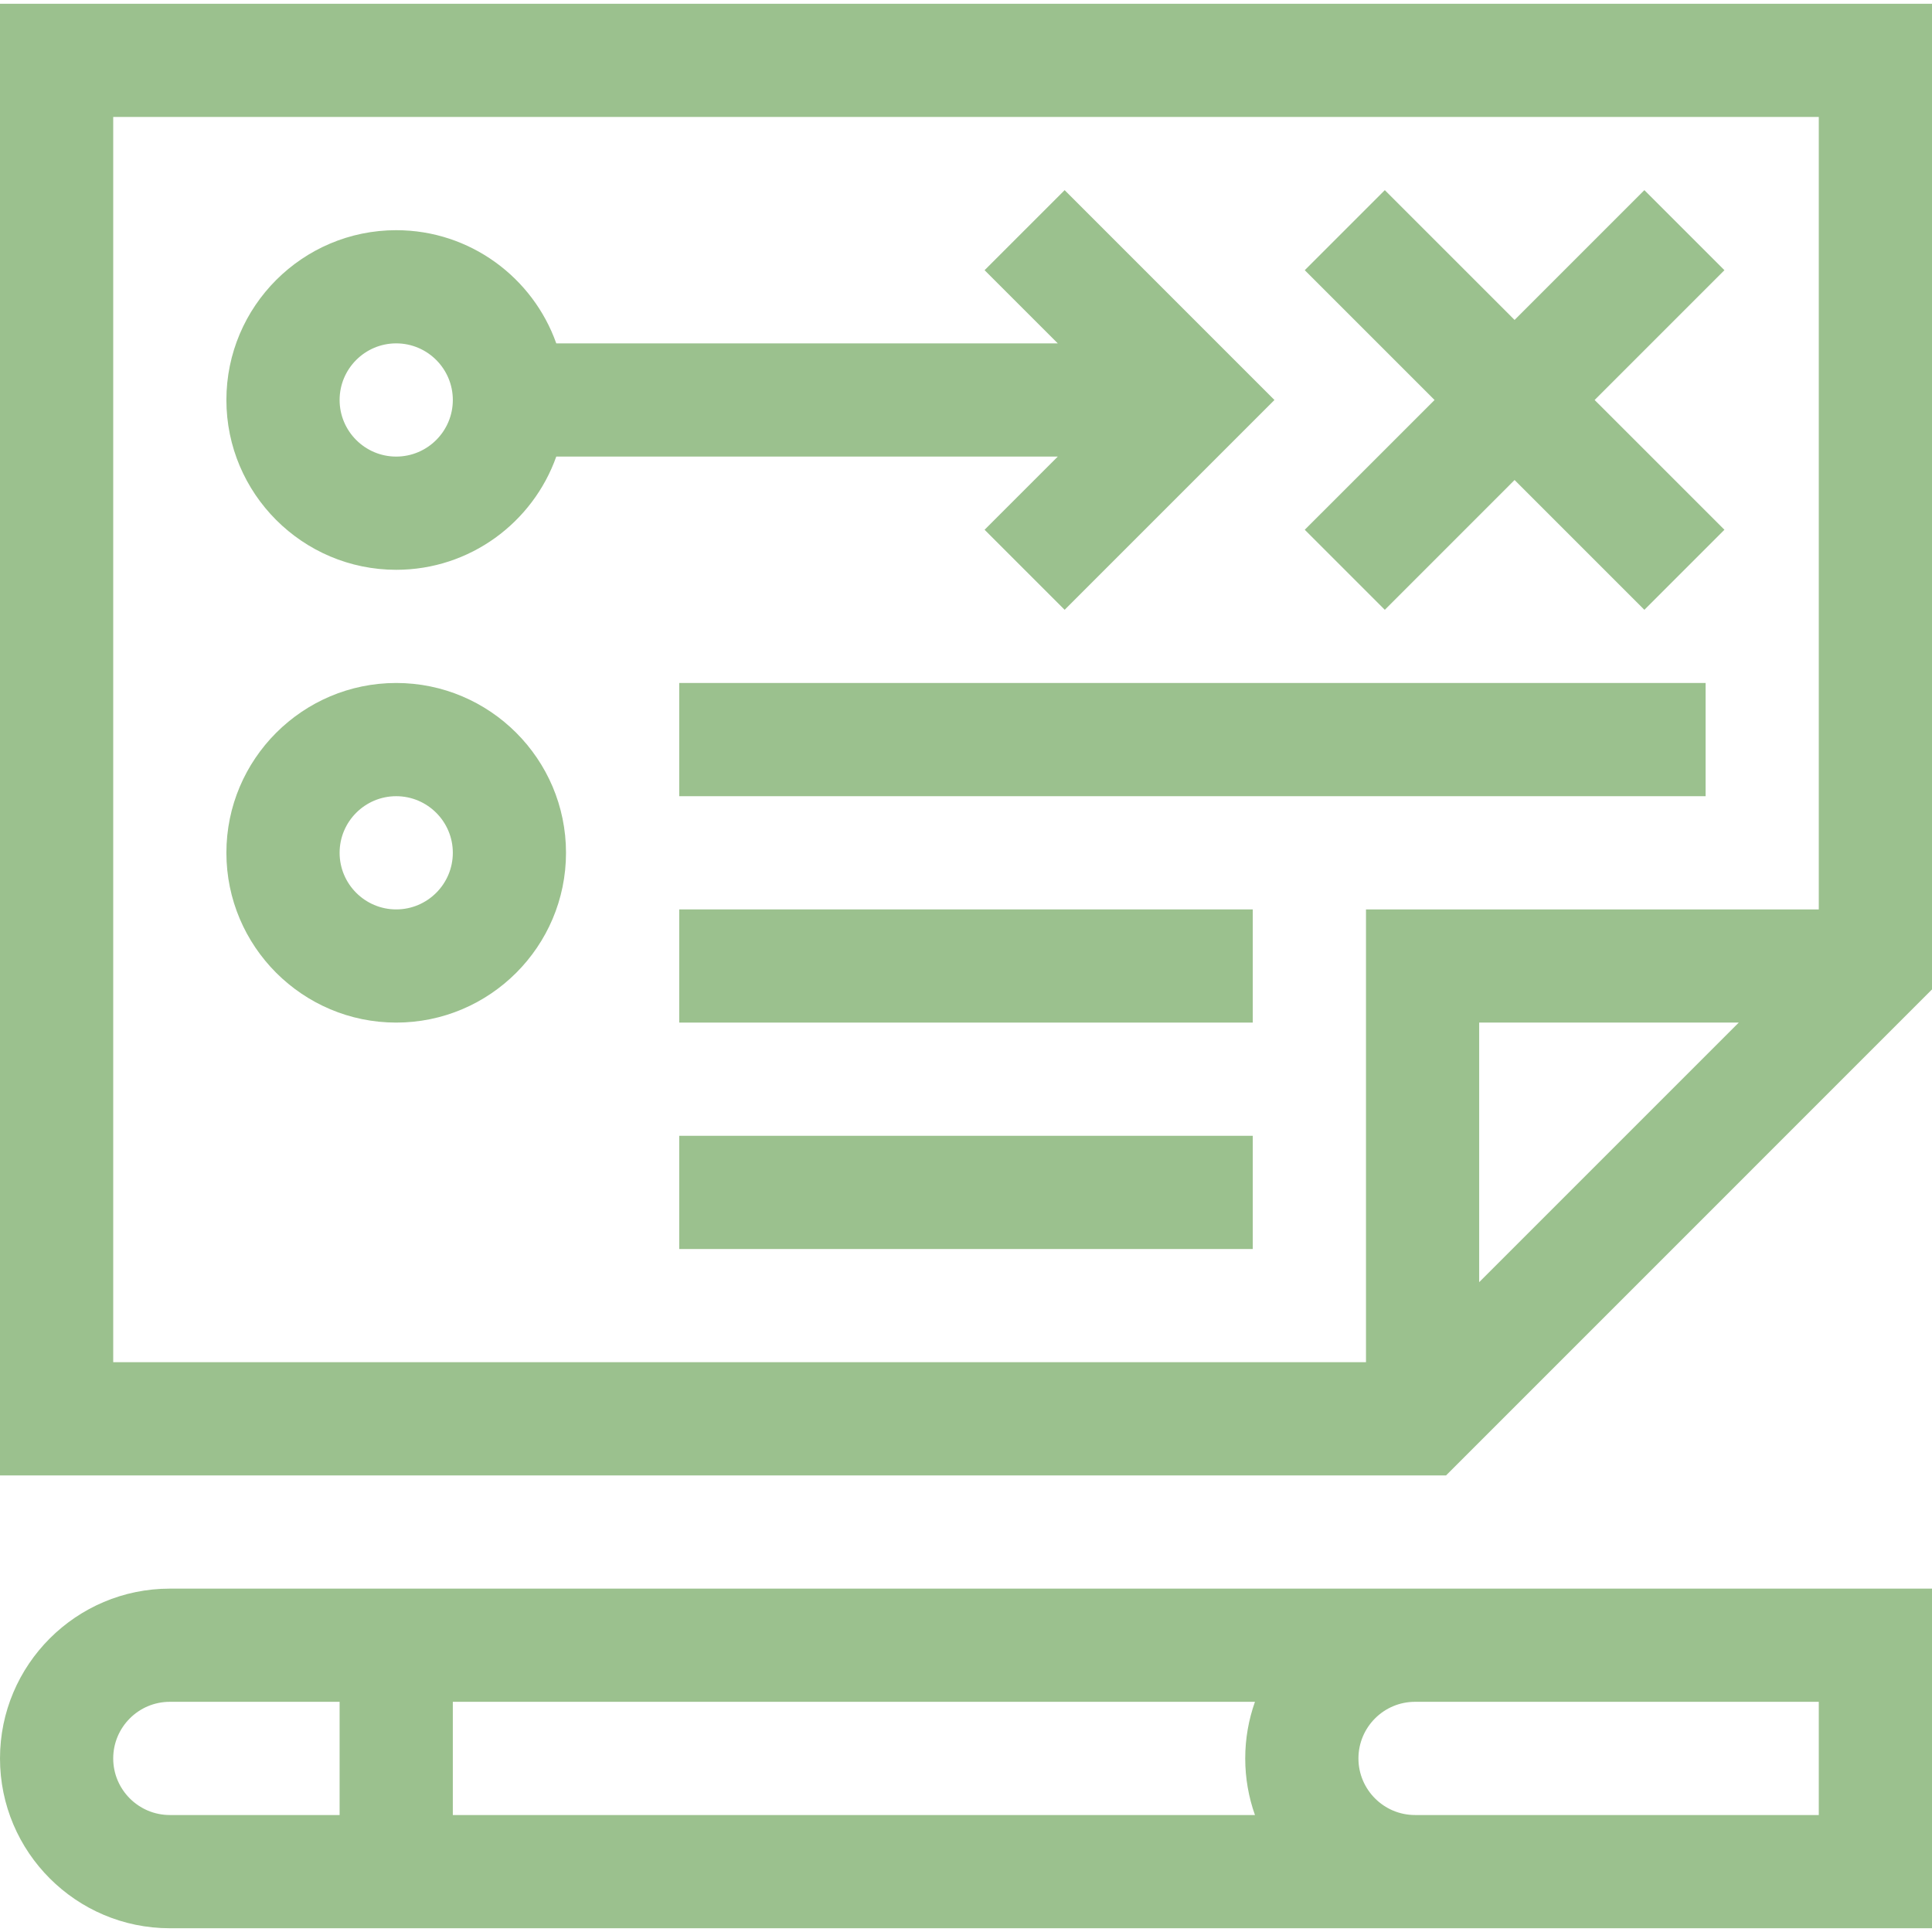
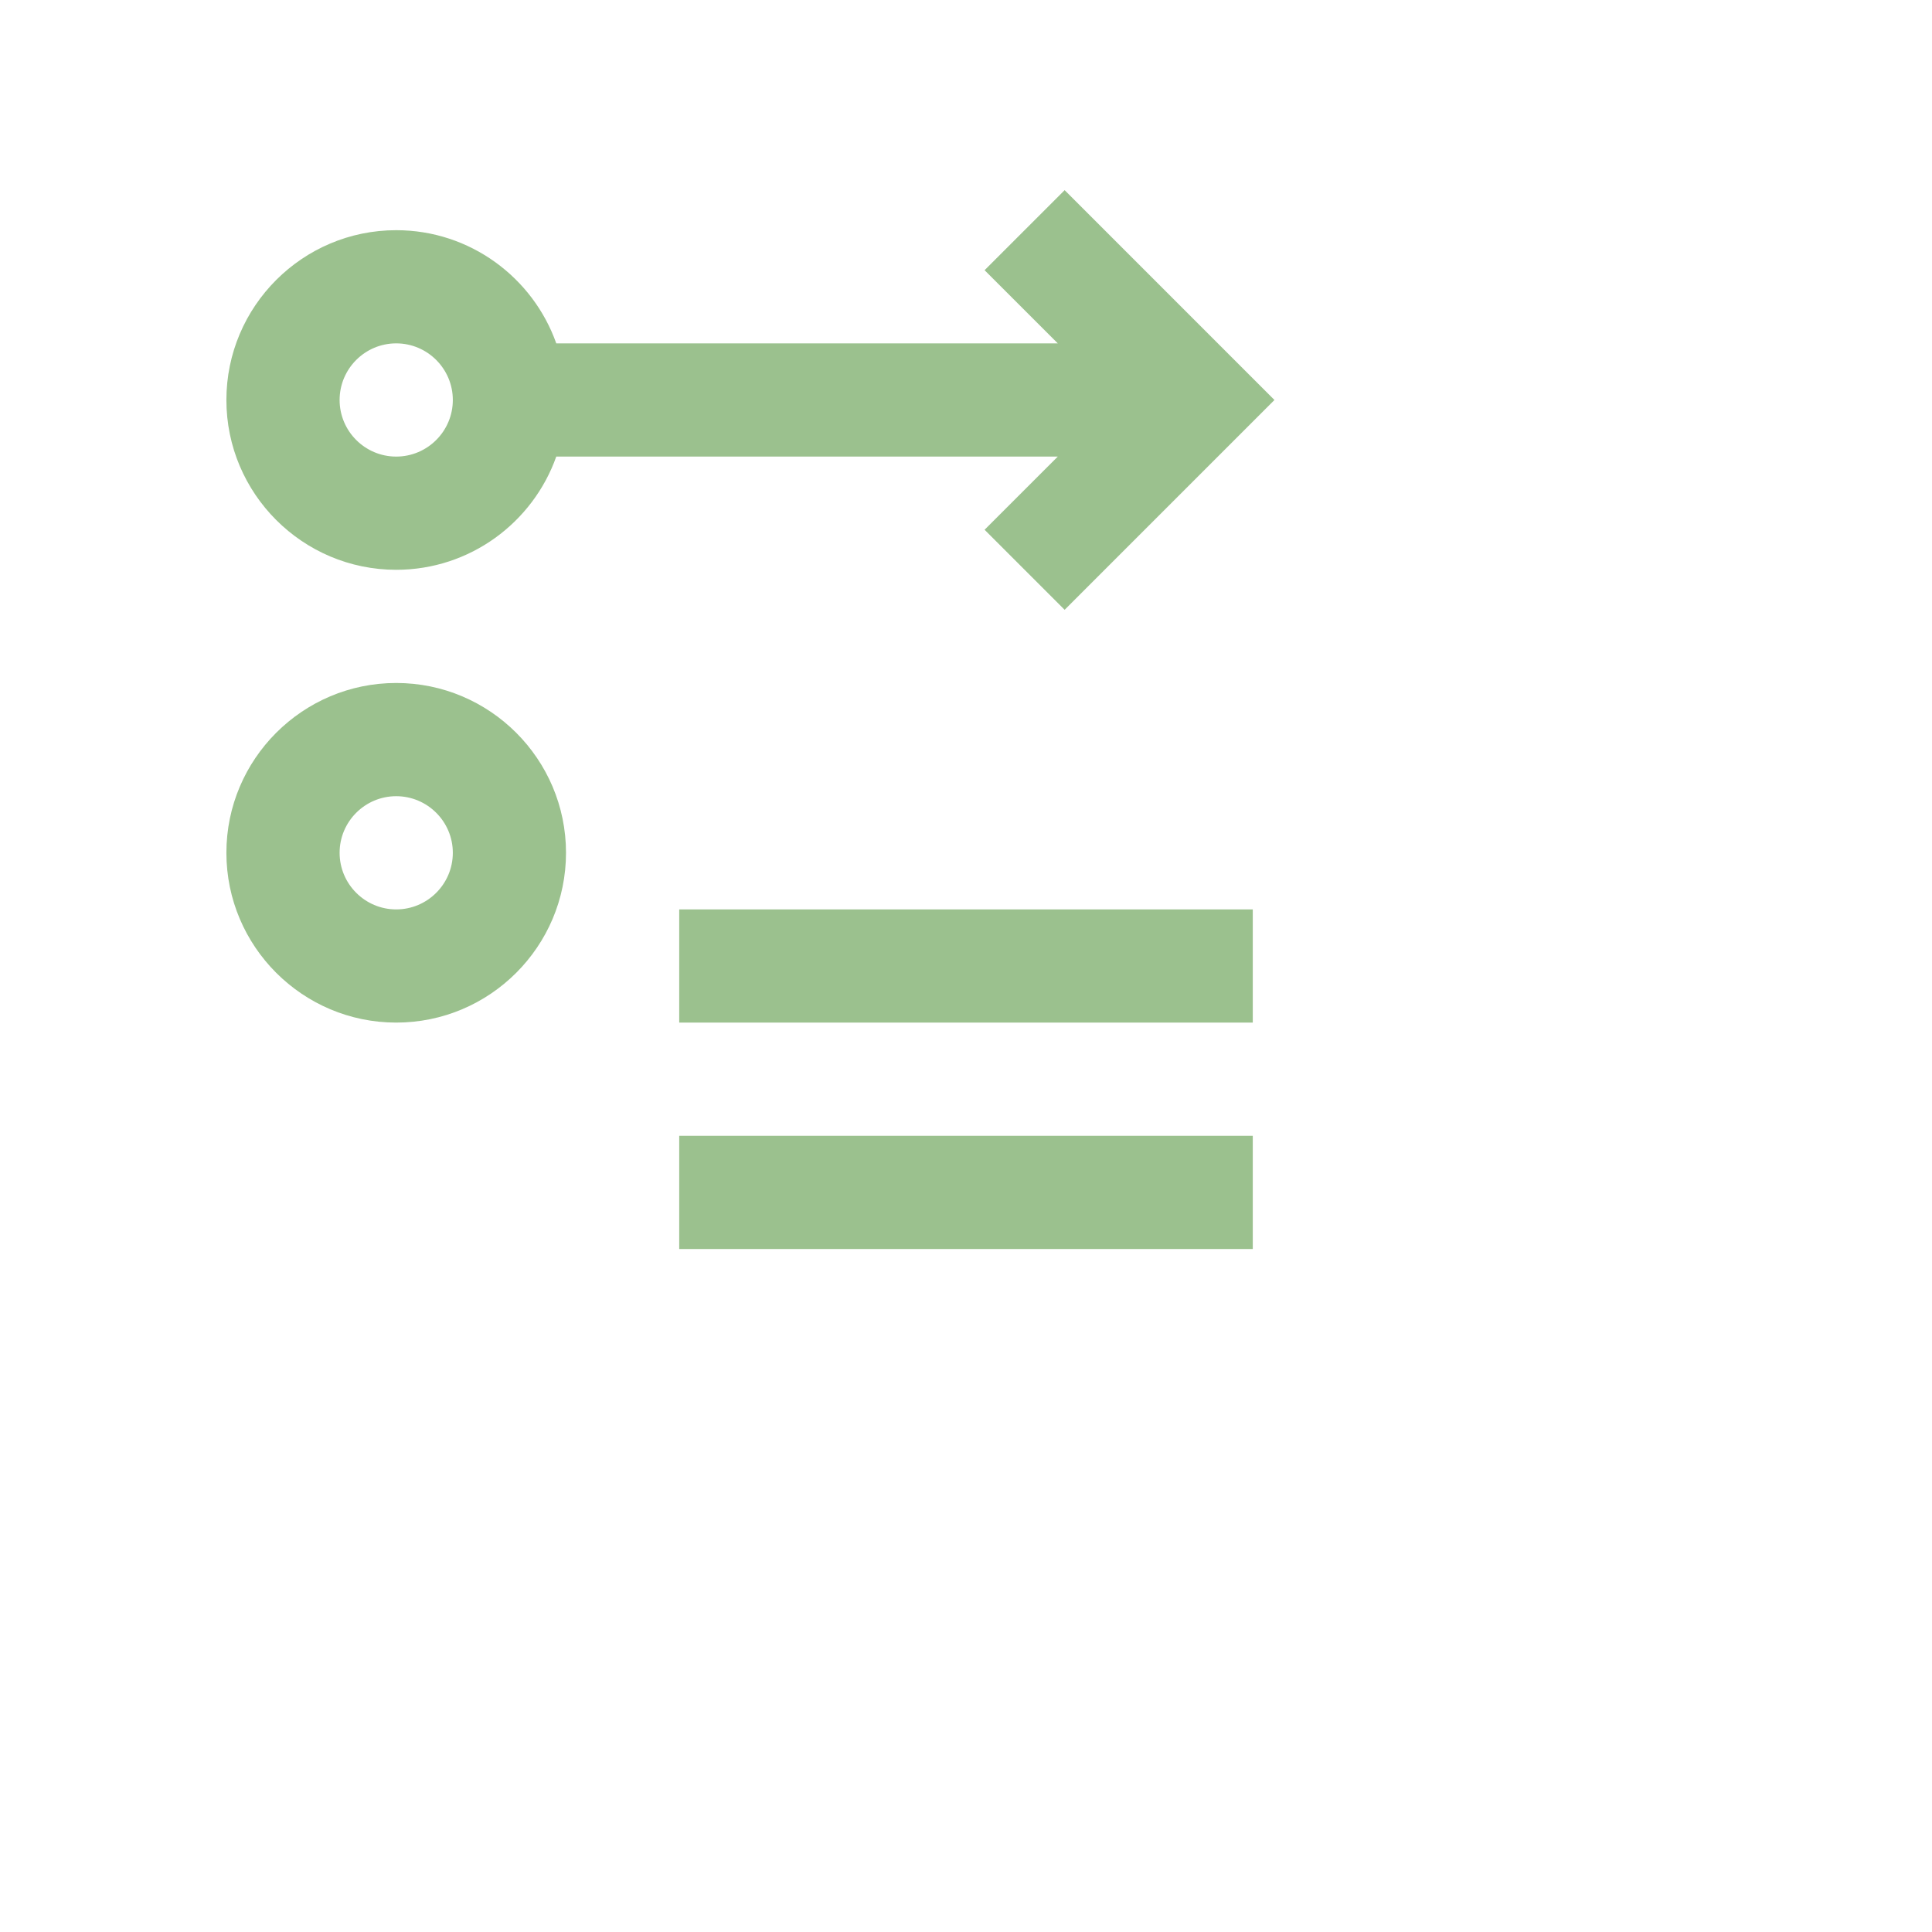
<svg xmlns="http://www.w3.org/2000/svg" width="55" height="55" viewBox="0 0 55 55" fill="none">
  <g clip-path="url(#clip0_31_717)">
    <path d="M30.308 5.413L28.029 7.692L30.113 9.775H15.836C15.171 7.9 13.38 6.553 11.279 6.553C8.614 6.553 6.445 8.721 6.445 11.387C6.445 14.052 8.614 16.221 11.279 16.221C13.38 16.221 15.171 14.874 15.836 12.998H30.113L28.029 15.081L30.308 17.36L36.281 11.387L30.308 5.413ZM11.279 12.998C10.391 12.998 9.668 12.275 9.668 11.387C9.668 10.498 10.391 9.775 11.279 9.775C12.168 9.775 12.891 10.498 12.891 11.387C12.891 12.275 12.168 12.998 11.279 12.998ZM11.279 19.443C8.614 19.443 6.445 21.612 6.445 24.277C6.445 26.943 8.614 29.111 11.279 29.111C13.945 29.111 16.113 26.943 16.113 24.277C16.113 21.612 13.945 19.443 11.279 19.443ZM11.279 25.889C10.391 25.889 9.668 25.166 9.668 24.277C9.668 23.389 10.391 22.666 11.279 22.666C12.168 22.666 12.891 23.389 12.891 24.277C12.891 25.166 12.168 25.889 11.279 25.889Z" fill="#9BC18E" />
-     <path d="M49.091 7.692L46.812 5.413L43.117 9.108L39.423 5.413L37.144 7.692L40.839 11.387L37.144 15.081L39.423 17.36L43.117 13.665L46.812 17.36L49.091 15.081L45.396 11.387L49.091 7.692Z" fill="#9BC18E" />
-     <path d="M0 0.107V42.002H41.166L55 28.167V0.107H0ZM42.109 36.501V29.111H49.499L42.109 36.501ZM51.777 25.889H38.887V38.779H3.223V3.33H51.777V25.889ZM4.834 45.225C2.169 45.225 0 47.393 0 50.059C0 52.724 2.169 54.893 4.834 54.893H55V45.225H4.834ZM9.668 51.67H4.834C3.946 51.67 3.223 50.947 3.223 50.059C3.223 49.17 3.946 48.447 4.834 48.447H9.668V51.67ZM35.726 51.67H12.891V48.447H35.726C35.547 48.952 35.449 49.494 35.449 50.059C35.449 50.623 35.547 51.166 35.726 51.67ZM51.777 51.67H40.283C39.395 51.67 38.672 50.947 38.672 50.059C38.672 49.17 39.395 48.447 40.283 48.447H51.777V51.67Z" fill="#9BC18E" />
-     <path d="M48.555 19.443H19.336V22.666H48.555V19.443Z" fill="#9BC18E" />
+     <path d="M48.555 19.443H19.336H48.555V19.443Z" fill="#9BC18E" />
    <path d="M35.664 25.889H19.336V29.111H35.664V25.889Z" fill="#9BC18E" />
    <path d="M35.664 32.334H19.336V35.557H35.664V32.334Z" fill="#9BC18E" />
  </g>
  <defs>
    <clipPath id="clip0_31_717">
      <rect width="55" height="55" fill="white" />
    </clipPath>
  </defs>
</svg>